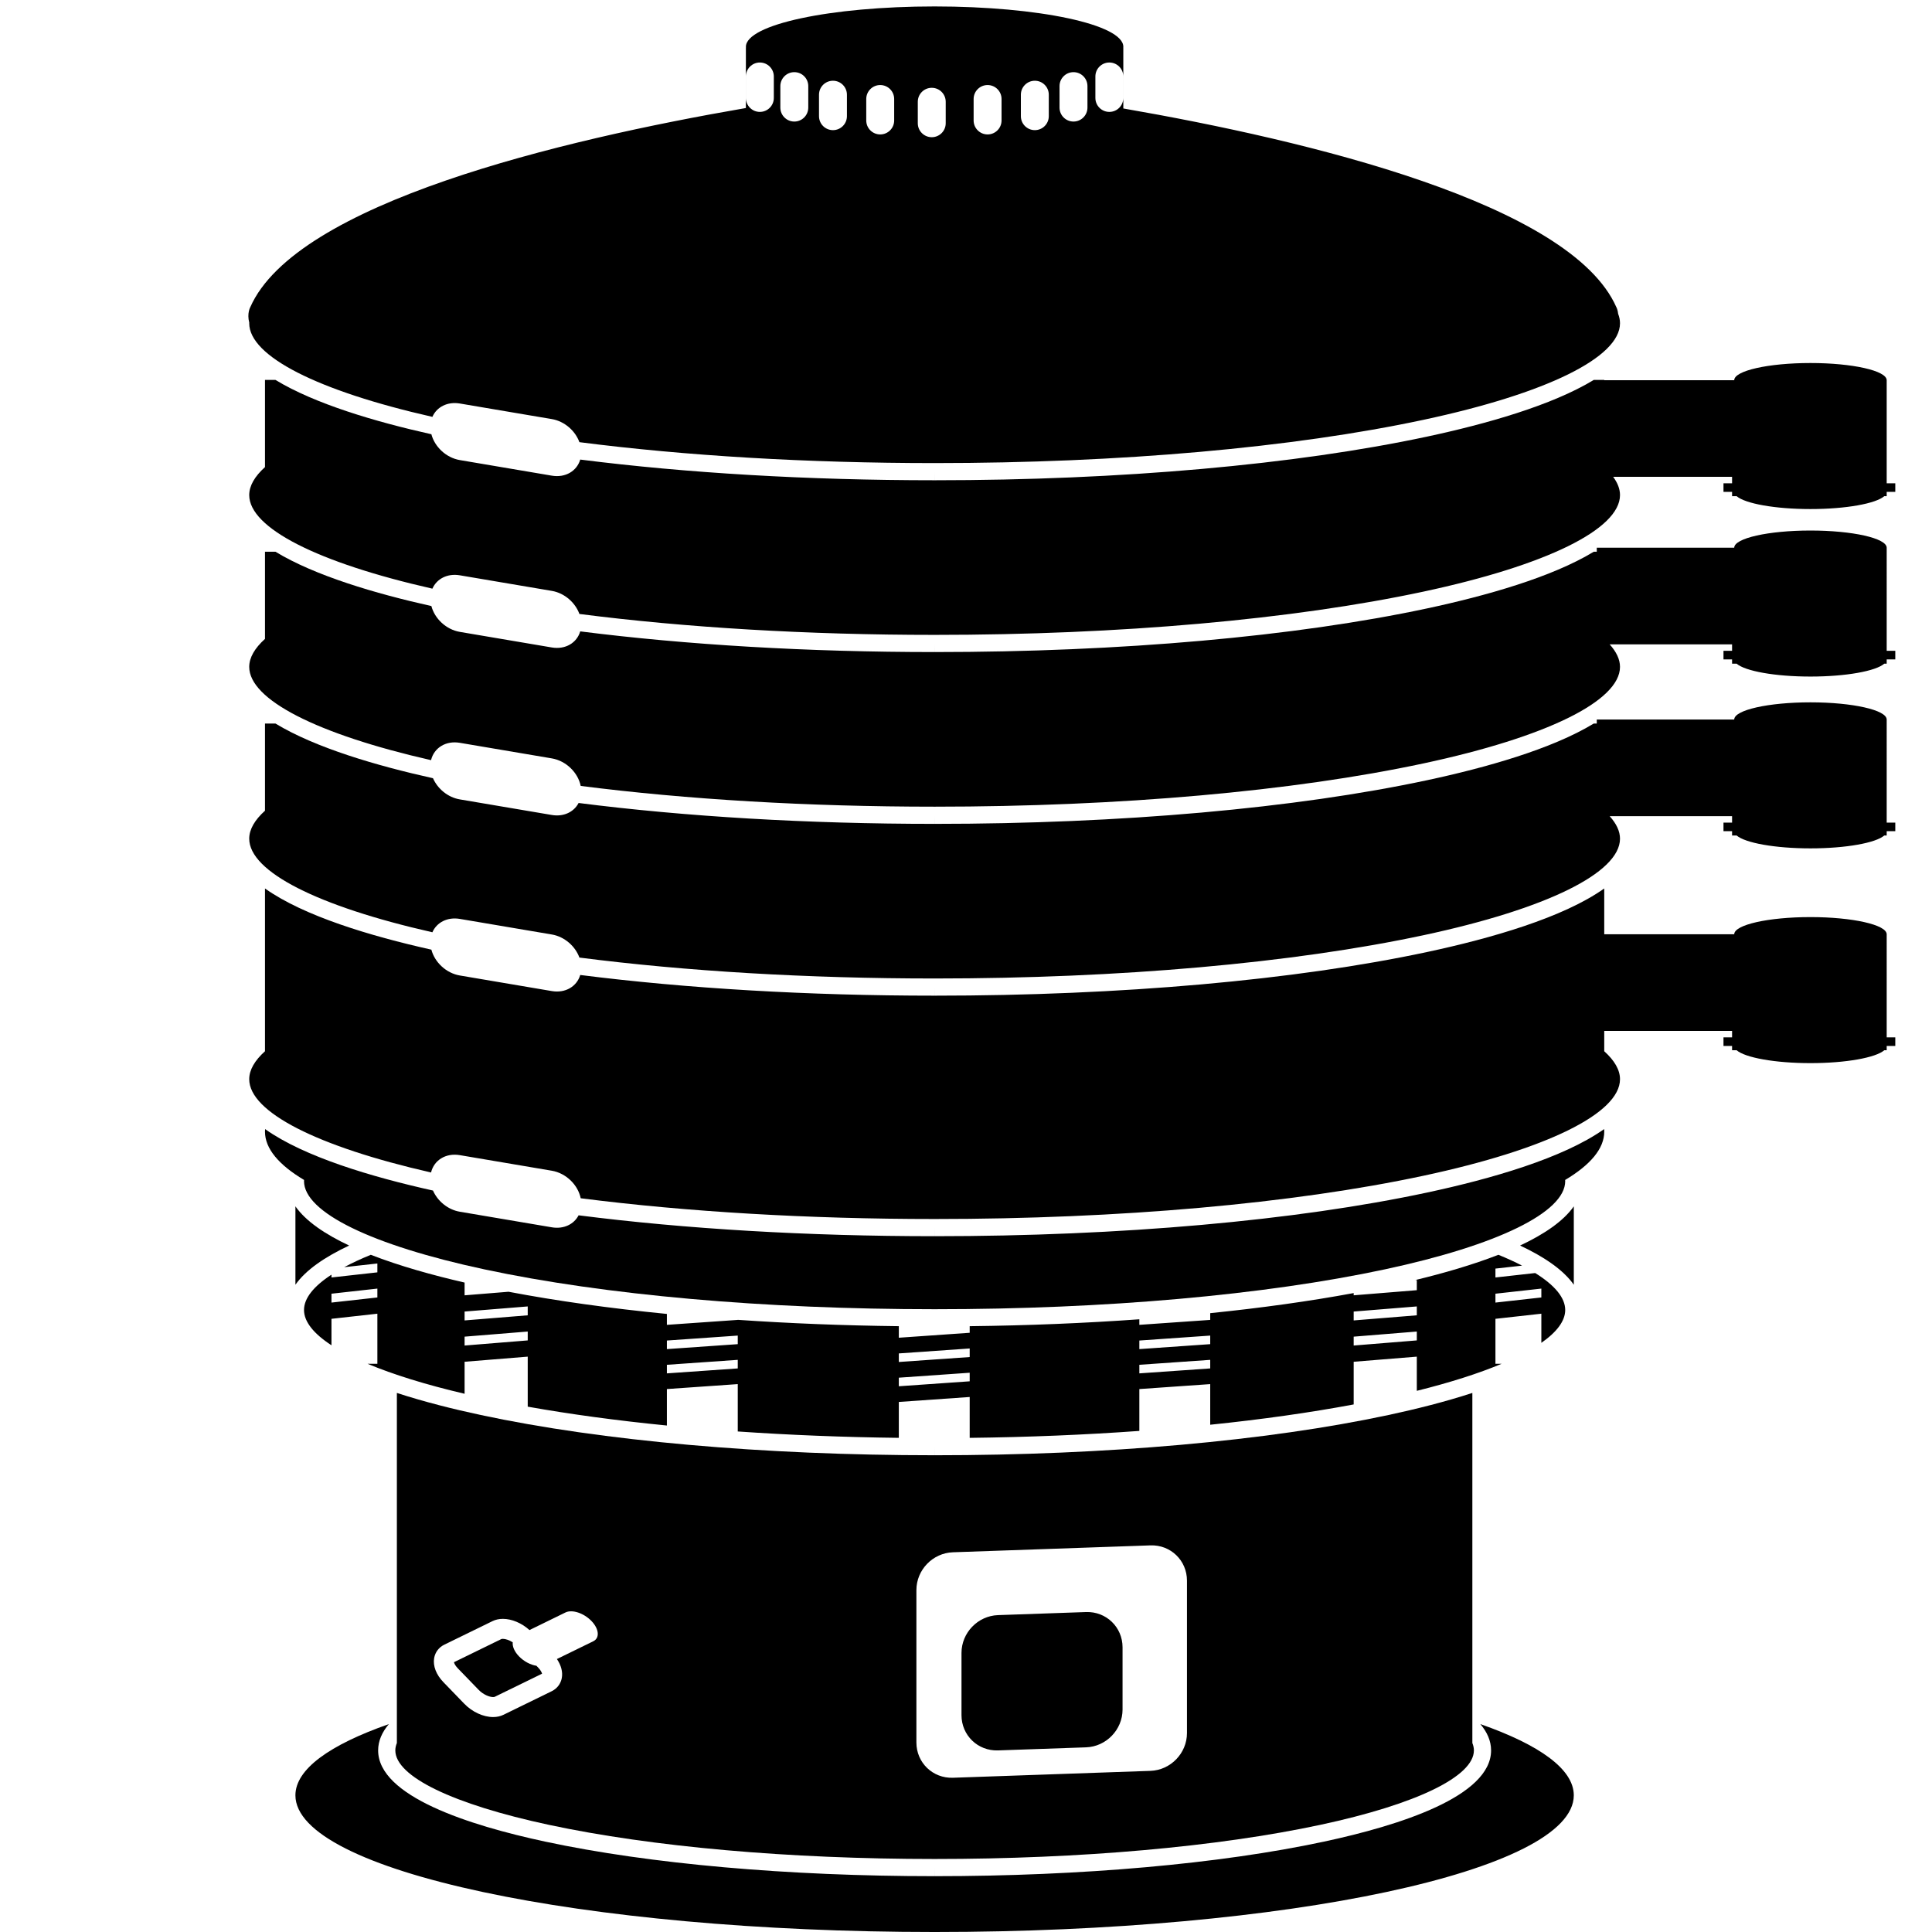
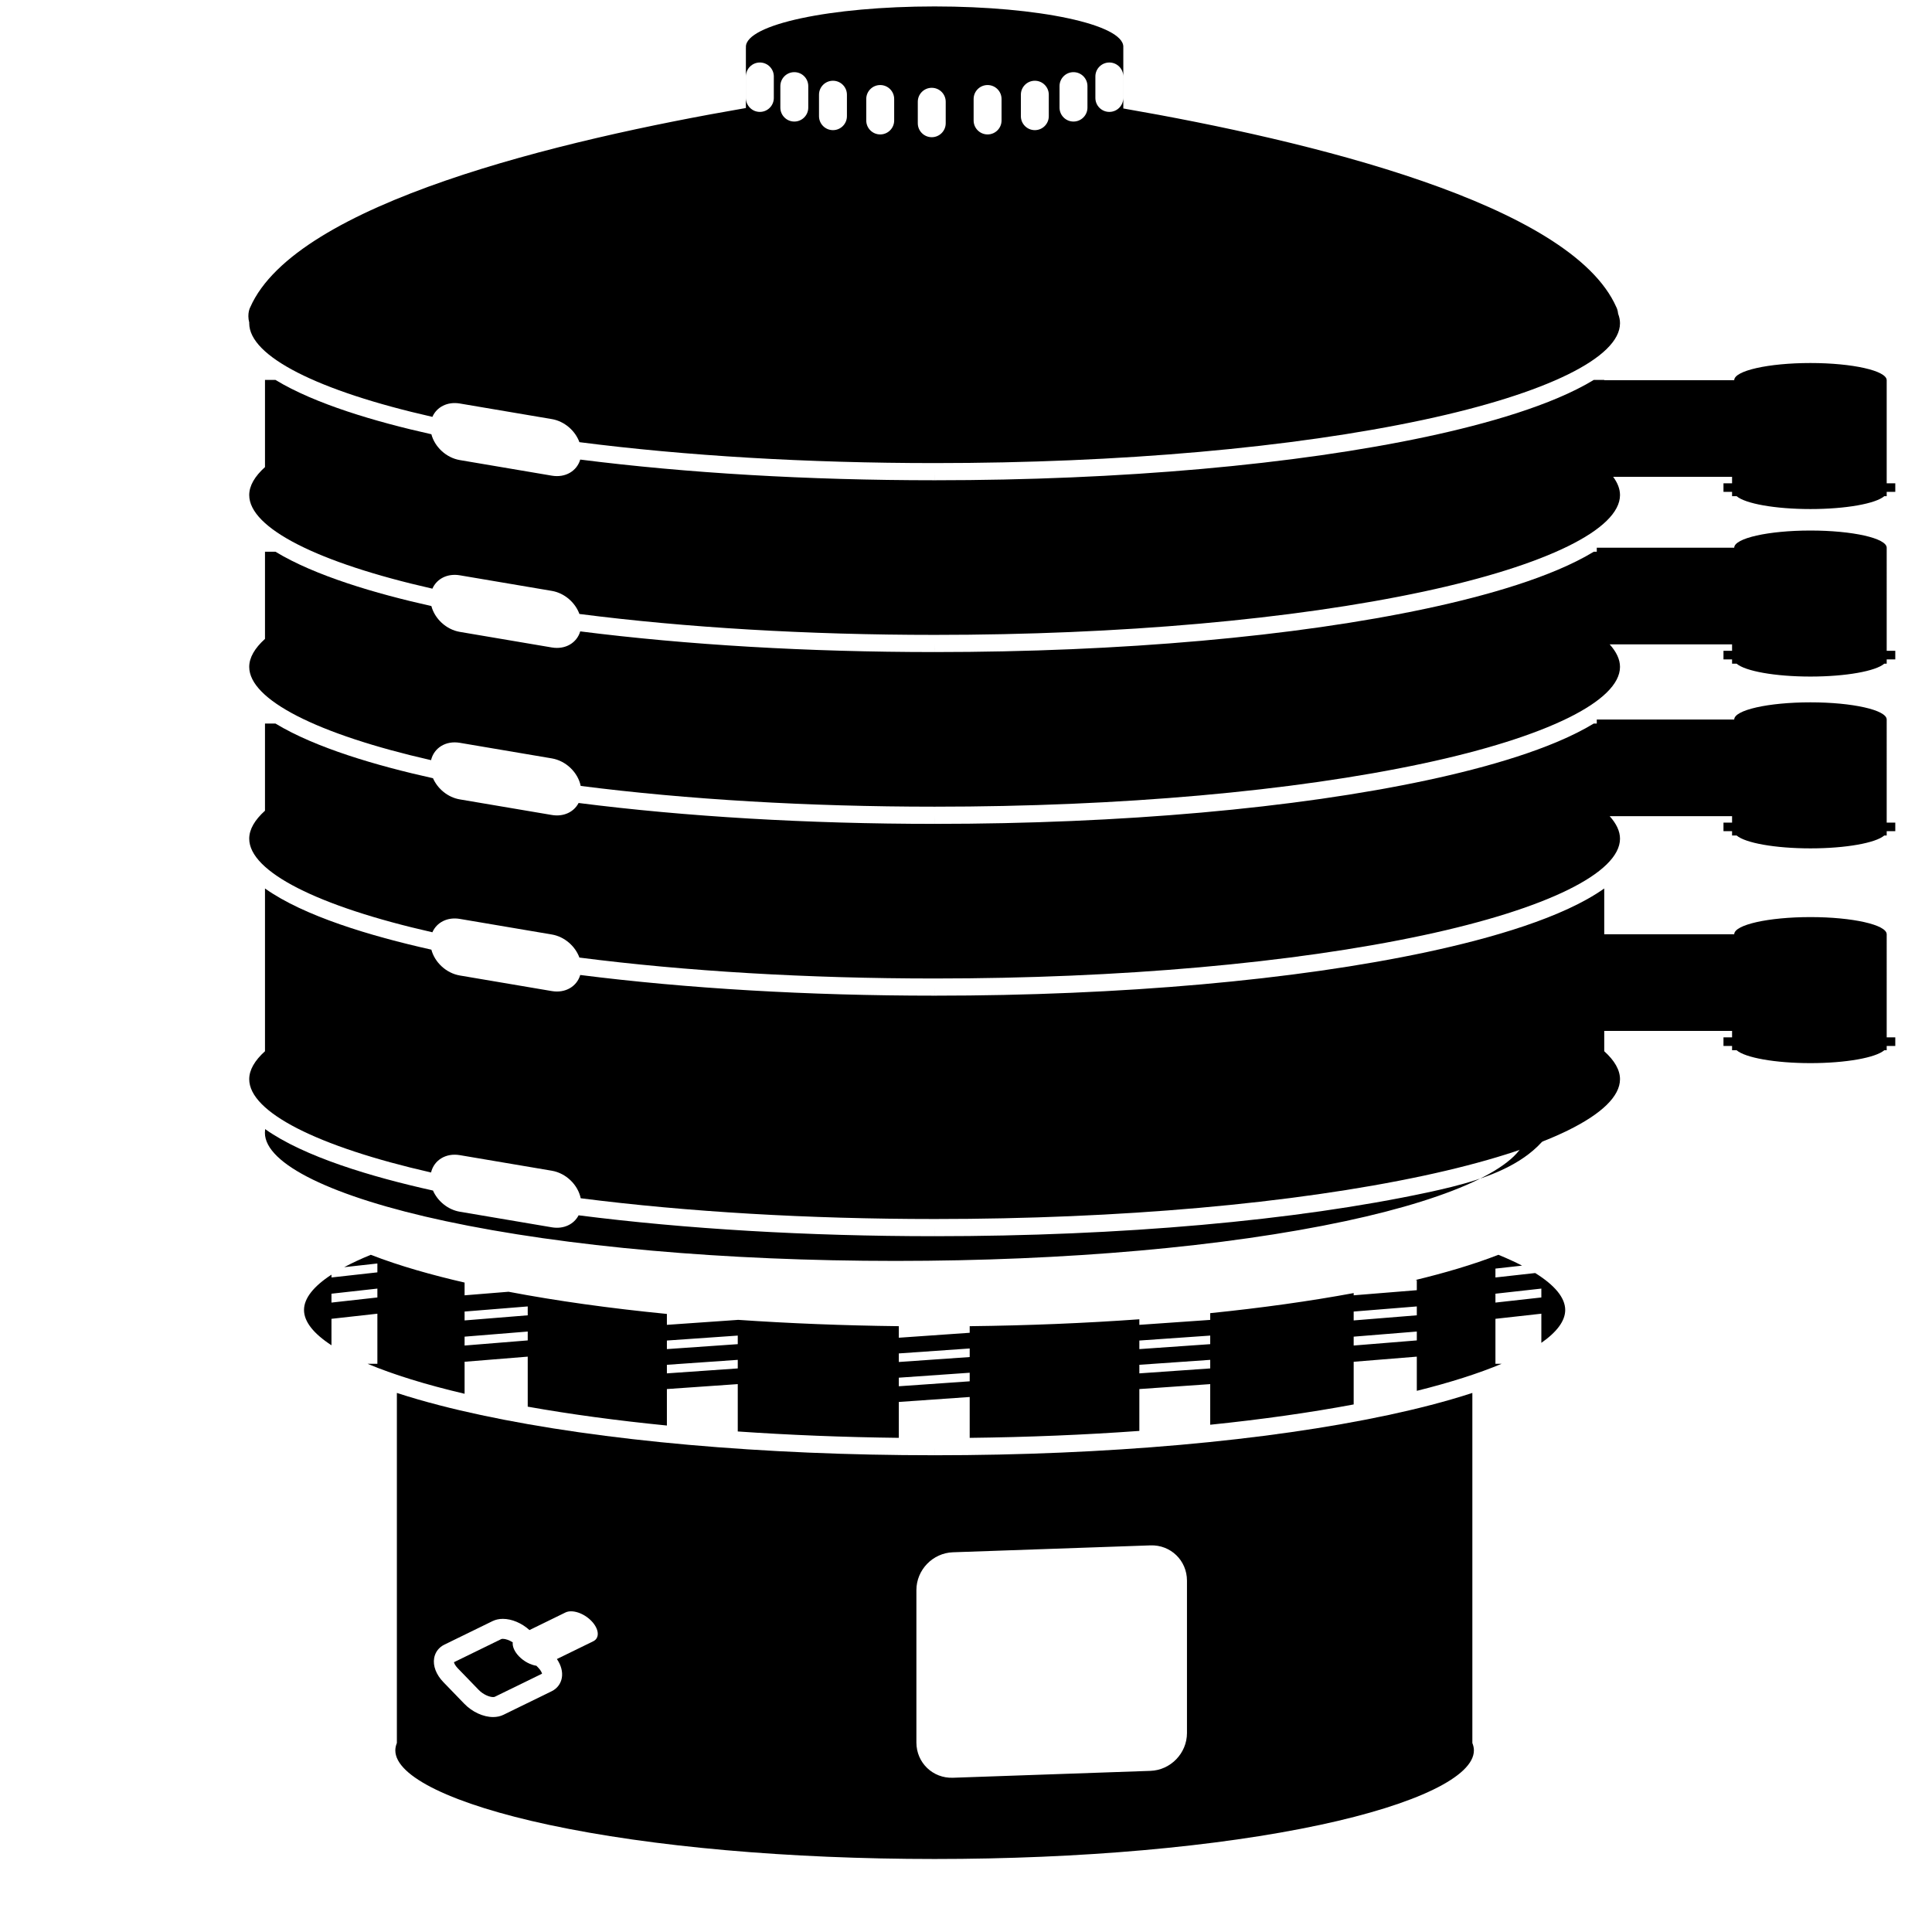
<svg xmlns="http://www.w3.org/2000/svg" version="1.1" id="Layer_12" x="0px" y="0px" width="850.39px" height="850.391px" viewBox="0 0 850.39 850.391" enable-background="new 0 0 850.39 850.391" xml:space="preserve">
  <g>
-     <path d="M651.595,758.881c3.008,3.555,4.72,7.408,4.72,11.578c0,20.182-40.034,32.981-73.618,40.164   c-45.798,9.796-106.63,15.191-171.291,15.191v-3.781l-0.012,3.781c-64.687,0-125.527-5.395-171.328-15.189   c-33.586-7.183-73.623-19.982-73.624-40.166c0-4.169,1.712-8.022,4.719-11.577c-26.088,9.13-41.13,19.863-41.13,31.35   c0.002,33.22,125.965,60.159,281.349,60.159c155.392,0.004,281.343-26.939,281.343-60.159   C692.724,778.744,677.683,768.012,651.595,758.881z" />
    <path d="M236.109,733.206c-2.577-0.394-5.482-1.886-7.663-4.14c-2.033-2.102-2.967-4.379-2.759-6.177   c-1.569-1.004-3.206-1.533-4.334-1.533c-0.389,0-0.62,0.063-0.695,0.1l-20.849,10.185c0.119,0.501,0.528,1.473,1.688,2.672   l9.18,9.489c2.018,2.087,4.732,3.179,6.371,3.179c0.484,0,0.683-0.095,0.691-0.099l20.847-10.188   c-0.119-0.501-0.528-1.473-1.69-2.672L236.109,733.206z" />
-     <path d="M439.289,770.461l38.737-1.352c8.878-0.311,16.076-7.76,16.076-16.639v-27.394c0-8.879-7.198-15.826-16.076-15.516   l-38.737,1.351c-8.88,0.311-16.077,7.762-16.077,16.639v27.395C423.211,763.825,430.409,770.771,439.289,770.461z" />
    <path d="M411.404,640.542c-75.429,0-146.362-6.288-199.756-17.706c-12.137-2.596-25-5.817-36.96-9.723v154.088   c-0.443,1.091-0.682,2.178-0.682,3.258c0,11.462,25.288,23.713,67.643,32.771c45.296,9.688,105.575,15.022,169.732,15.022h0.025   c64.145,0,124.416-5.335,169.709-15.023c42.352-9.059,67.637-21.31,67.637-32.77c0-1.077-0.238-2.161-0.679-3.249V613.113   c-11.956,3.905-24.816,7.127-36.951,9.722c-53.389,11.419-124.313,17.708-199.708,17.708v-3.781L411.404,640.542z M261.136,722.42   l-16.012,7.823c1.848,2.708,2.638,5.622,2.171,8.287c-0.45,2.57-2.07,4.711-4.445,5.872l-21.245,10.383   c-1.346,0.658-2.88,0.993-4.556,0.993c-4.336,0-9.201-2.246-12.695-5.86l-9.179-9.488c-3.194-3.301-4.679-7.175-4.074-10.628   c0.45-2.568,2.069-4.708,4.442-5.868l21.249-10.38c1.345-0.659,2.881-0.995,4.562-0.995c3.945,0,8.315,1.872,11.704,4.93   l15.829-7.737c2.936-1.433,8.053,0.236,11.439,3.737C263.702,716.983,264.067,720.984,261.136,722.42z M419.438,683.251   l86.943-3.037c8.879-0.311,16.077,6.639,16.077,15.516v67.095c0,8.877-7.198,16.328-16.077,16.639l-86.943,3.035   c-8.879,0.31-16.077-6.638-16.077-15.516v-67.094C403.362,691.01,410.559,683.561,419.438,683.251z" />
-     <path d="M130.034,530.991v34.498c4.604-6.566,13.091-12.295,23.642-17.253C143.124,543.281,134.638,537.554,130.034,530.991z" />
-     <path d="M669.083,548.237c10.554,4.961,19.043,10.691,23.646,17.261v-34.514C688.125,537.549,679.637,543.279,669.083,548.237z" />
-     <path d="M628.174,524.906c-57.946,12.394-134.926,19.219-216.759,19.219v-3.781l-0.011,3.781c-56.043,0-109.796-3.2-156.725-9.193   c-2.046,3.945-6.545,6.17-11.781,5.283l-40.511-6.862c-5.252-0.89-9.765-4.66-11.802-9.319   c-27.101-6.014-56.732-14.863-73.896-27.051c-0.032,0.376-0.055,0.753-0.055,1.131c0,7.461,6.081,14.617,17.213,21.26   c-0.009,0.172-0.035,0.343-0.035,0.514c0,13.687,29.689,28.205,79.416,38.839c52.891,11.31,123.262,17.538,198.152,17.538h0.034   c74.879,0,145.241-6.229,198.126-17.54c49.72-10.634,79.402-25.152,79.402-38.837c0-0.17-0.025-0.34-0.034-0.51   c11.134-6.644,17.216-13.802,17.216-21.264c0-0.379-0.023-0.758-0.055-1.135C688.058,509.771,656.316,518.888,628.174,524.906z" />
+     <path d="M628.174,524.906c-57.946,12.394-134.926,19.219-216.759,19.219v-3.781l-0.011,3.781c-56.043,0-109.796-3.2-156.725-9.193   c-2.046,3.945-6.545,6.17-11.781,5.283l-40.511-6.862c-5.252-0.89-9.765-4.66-11.802-9.319   c-27.101-6.014-56.732-14.863-73.896-27.051c-0.032,0.376-0.055,0.753-0.055,1.131c-0.009,0.172-0.035,0.343-0.035,0.514c0,13.687,29.689,28.205,79.416,38.839c52.891,11.31,123.262,17.538,198.152,17.538h0.034   c74.879,0,145.241-6.229,198.126-17.54c49.72-10.634,79.402-25.152,79.402-38.837c0-0.17-0.025-0.34-0.034-0.51   c11.134-6.644,17.216-13.802,17.216-21.264c0-0.379-0.023-0.758-0.055-1.135C688.058,509.771,656.316,518.888,628.174,524.906z" />
    <path d="M830.449,212.724v-45.373c0-4.176-15.025-7.562-33.558-7.562s-33.557,3.386-33.557,7.562h-0.945h-56.265v-0.12h-4.609   c-18.489,11.238-47.44,19.402-73.341,24.941c-57.945,12.393-134.926,19.218-216.759,19.218v-3.781l-0.011,3.781   c-55.758,0-109.246-3.168-156.004-9.103c-1.49,5.045-6.515,8.097-12.501,7.083l-40.511-6.862   c-6.004-1.017-11.041-5.796-12.514-11.368c-24.641-5.504-51.253-13.349-68.628-23.91h-4.608v38.368   c-4.543,4.1-6.938,8.239-6.938,12.316c0,14.473,30.012,29.741,80.622,41.193c1.887-4.316,6.572-6.813,12.067-5.882l40.511,6.861   c5.564,0.942,10.295,5.117,12.134,10.158c46.736,6.001,100.381,9.205,156.349,9.205h0.034c81.318,0,157.736-6.766,215.177-19.051   c54.144-11.58,86.468-27.461,86.468-42.483c0-2.659-1.036-5.344-3.005-8.027h52.334v2.836h-3.781v3.781h3.781v1.891h2.003   c3.726,3.261,16.863,5.671,32.499,5.671s28.774-2.41,32.5-5.671h1.058v-1.891h3.78v-3.781H830.449z" />
    <path d="M830.449,241.082c0-4.176-15.025-7.562-33.558-7.562s-33.557,3.386-33.557,7.562h-0.945h-59.552v1.771h-1.322   c-18.489,11.238-47.44,19.402-73.341,24.941c-57.945,12.393-134.926,19.218-216.759,19.218v-3.781l-0.011,3.781   c-55.758,0-109.246-3.168-156.004-9.103c-1.49,5.045-6.515,8.097-12.501,7.083l-40.511-6.862   c-6.004-1.017-11.041-5.796-12.514-11.368c-24.641-5.504-51.253-13.349-68.628-23.91h-4.608v38.368   c-4.543,4.1-6.938,8.239-6.938,12.316c0,14.416,29.781,29.621,80.032,41.058c1.274-5.376,6.453-8.688,12.657-7.637l40.511,6.86   c6.273,1.063,11.505,6.23,12.704,12.121c46.603,5.955,100.038,9.133,155.778,9.133h0.033c81.318,0,157.737-6.766,215.178-19.051   c54.144-11.58,86.468-27.462,86.468-42.484c0-3.283-1.579-6.607-4.556-9.918h53.885v2.836h-3.781v3.781h3.781v1.89h2.003   c3.725,3.261,16.863,5.672,32.499,5.672s28.775-2.411,32.5-5.672h1.058v-1.89h3.78v-3.781h-3.78V241.082z" />
    <path d="M830.449,316.703c0-4.176-15.025-7.562-33.558-7.562s-33.557,3.386-33.557,7.562h-0.945h-59.552v1.771h-1.322   c-18.49,11.238-47.44,19.402-73.341,24.942c-57.946,12.393-134.927,19.219-216.76,19.219v-3.781l-0.011,3.781   c-56.043,0-109.796-3.2-156.724-9.193c-2.046,3.945-6.545,6.169-11.781,5.282l-40.511-6.862c-5.252-0.89-9.764-4.66-11.801-9.318   c-24.839-5.512-51.798-13.407-69.341-24.07h-4.608v38.369c-4.543,4.1-6.938,8.239-6.938,12.316   c0,14.472,30.012,29.74,80.622,41.192c1.886-4.316,6.572-6.813,12.067-5.883l40.511,6.861c5.564,0.942,10.295,5.117,12.134,10.158   c46.736,6.001,100.381,9.205,156.349,9.205h0.034c81.318,0,157.736-6.766,215.177-19.051c54.144-11.58,86.468-27.461,86.468-42.482   c0-3.283-1.579-6.607-4.556-9.918h53.885v2.836h-3.781v3.781h3.781v1.891h2.003c3.726,3.262,16.863,5.672,32.499,5.672   s28.774-2.41,32.5-5.672h1.058v-1.891h3.78v-3.781h-3.78V316.703z" />
    <path d="M830.449,411.229c0-4.176-15.025-7.562-33.558-7.562s-33.557,3.386-33.557,7.562h-0.945h-56.265v-20.159   c-18.002,12.812-49.78,21.94-77.95,27.965c-57.946,12.393-134.926,19.218-216.759,19.218v-3.781l-0.011,3.781   c-55.758,0-109.246-3.169-156.004-9.103c-1.49,5.045-6.515,8.097-12.501,7.083l-40.511-6.863   c-6.004-1.018-11.041-5.796-12.514-11.367c-26.936-6.016-56.231-14.829-73.236-26.93v71.637c-4.543,4.1-6.938,8.239-6.938,12.316   c0,14.416,29.781,29.62,80.032,41.058c1.274-5.376,6.453-8.688,12.656-7.636l40.511,6.86c6.273,1.063,11.504,6.229,12.704,12.119   c46.603,5.955,100.038,9.134,155.779,9.134h0.034c81.318,0,157.736-6.766,215.177-19.052c54.144-11.58,86.468-27.462,86.468-42.483   c0-4.076-2.395-8.215-6.936-12.314v-8.947h56.265v2.836h-3.781v3.781h3.781v1.891h2.003c3.726,3.262,16.864,5.672,32.499,5.672   s28.774-2.41,32.5-5.672h1.058v-1.891h3.78v-3.781h-3.78V411.229z" />
    <path d="M163.218,552.311c-4.365,1.784-8.274,3.604-11.716,5.45l14.604-1.626v3.904l-20.208,2.253v-1.234   c-7.879,5.132-12.084,10.396-12.084,15.544c0,5.145,4.207,10.406,12.084,15.536v-11.646l20.208-2.254v22.045h-4.321   c11.247,4.722,25.626,9.197,42.709,13.201v-14.087l27.789-2.255v22.017c18.82,3.354,39.394,6.136,61.255,8.302v-16.052   l31.194-2.179v20.845c22.74,1.572,46.523,2.522,70.895,2.809V617.08l31.194-2.179v17.987c25.724-0.296,50.793-1.332,74.676-3.058   v-18.422l31.193-2.179v17.883c22.651-2.327,43.876-5.321,63.145-8.934v-18.782l27.789-2.255v15.047   c14.747-3.665,27.293-7.688,37.343-11.906h-2.735v-19.791l20.209-2.254v12.829c6.854-4.789,10.503-9.679,10.503-14.466   c0-5.389-4.604-10.904-13.209-16.261l-17.503,1.951v-3.907l11.729-1.306c-3.119-1.612-6.594-3.205-10.42-4.769   c-11.283,4.4-24.032,8.085-36.576,11.115h0.659v4.466l-27.789,2.254v-0.985c-19.315,3.573-40.538,6.534-63.145,8.839v2.968   l-31.193,2.176v-2.447c-23.903,1.717-48.971,2.746-74.676,3.04v2.903l-31.194,2.176v-5.084c-24.357-0.285-48.137-1.23-70.895-2.794   v0.03l-31.194,2.176v-4.802c-25.125-2.471-48.587-5.746-69.693-9.765l-19.351,1.569v-5.614   C190.467,561.306,175.915,557.262,163.218,552.311z M166.106,571.092l-20.208,2.254v-3.907l20.208-2.252V571.092z M658.231,569.439   l20.209-2.252v3.905l-20.209,2.254V569.439z M595.834,577.291l27.789-2.251v3.905l-27.789,2.252V577.291z M595.834,588.344   l27.789-2.252v3.904l-27.789,2.254V588.344z M501.497,590.049l31.193-2.176v3.773l-31.193,2.176V590.049z M501.497,600.729   l31.193-2.177v3.773l-31.193,2.177V600.729z M395.627,595.721l31.194-2.176v3.773l-31.194,2.176V595.721z M395.627,606.401   l31.194-2.177v3.773l-31.194,2.177V606.401z M293.539,590.049l31.194-2.176v3.773l-31.194,2.176V590.049z M293.539,600.729   l31.194-2.177v3.773l-31.194,2.177V600.729z M232.284,589.996l-27.789,2.254v-3.906l27.789-2.252V589.996z M232.284,575.04v3.905   l-27.789,2.252v-3.906L232.284,575.04z" />
    <path d="M109.699,142.294c0,14.473,30.012,29.741,80.622,41.193c1.887-4.316,6.572-6.813,12.067-5.882l40.511,6.861   c5.564,0.942,10.295,5.117,12.134,10.158c46.736,6.001,100.381,9.205,156.349,9.205h0.034c81.318,0,157.736-6.766,215.177-19.051   c54.144-11.58,86.468-27.461,86.468-42.483c0-1.383-0.278-2.773-0.816-4.166c-0.176-1.837-0.791-2.916-0.791-2.916   c-20.104-45.634-135.458-73.328-217.016-87.47V20.881h-0.025c0.006-0.092,0.032-0.184,0.032-0.276   c0-9.816-37.197-17.772-83.063-17.772c-45.882,0-83.066,7.956-83.066,17.772c0,0.093,0.026,0.184,0.033,0.276h-0.039v26.666   c-81.619,14.08-197.954,41.82-218.153,87.666c0,0-1.534,2.694-0.44,6.821C109.714,142.12,109.699,142.207,109.699,142.294z    M482.143,33.657c0-3.393,2.751-6.144,6.144-6.144c3.394,0,6.145,2.751,6.145,6.144v9.453c0,3.394-2.751,6.145-6.145,6.145   c-3.393,0-6.144-2.751-6.144-6.145V33.657z M466.363,37.905c0-3.394,2.751-6.145,6.145-6.145s6.145,2.751,6.145,6.145v9.453   c0,3.393-2.751,6.144-6.145,6.144s-6.145-2.751-6.145-6.144V37.905z M449.348,41.685c0-3.393,2.751-6.144,6.145-6.144   s6.144,2.751,6.144,6.144v9.453c0,3.394-2.75,6.145-6.144,6.145s-6.145-2.751-6.145-6.145V41.685z M428.552,43.576   c0-3.393,2.751-6.144,6.145-6.144s6.145,2.751,6.145,6.144v9.453c0,3.394-2.751,6.144-6.145,6.144s-6.145-2.75-6.145-6.144V43.576z    M403.977,44.794c0-3.394,2.751-6.145,6.144-6.145c3.394,0,6.145,2.751,6.145,6.145v9.453c0,3.393-2.751,6.144-6.145,6.144   c-3.393,0-6.144-2.751-6.144-6.144V44.794z M381.29,43.576c0-3.393,2.751-6.144,6.145-6.144c3.393,0,6.144,2.751,6.144,6.144v9.453   c0,3.394-2.751,6.144-6.144,6.144c-3.394,0-6.145-2.75-6.145-6.144V43.576z M360.495,41.685c0-3.393,2.75-6.144,6.144-6.144   c3.393,0,6.144,2.751,6.144,6.144v9.453c0,3.394-2.751,6.145-6.144,6.145c-3.394,0-6.144-2.751-6.144-6.145V41.685z    M343.479,37.905c0-3.394,2.751-6.145,6.145-6.145c3.393,0,6.144,2.751,6.144,6.145v9.453c0,3.393-2.751,6.144-6.144,6.144   c-3.394,0-6.145-2.751-6.145-6.144V37.905z M328.317,33.657c0-3.393,2.75-6.144,6.144-6.144c3.393,0,6.144,2.751,6.144,6.144v9.453   c0,3.394-2.751,6.145-6.144,6.145c-3.394,0-6.144-2.751-6.144-6.145V33.657z" />
  </g>
</svg>